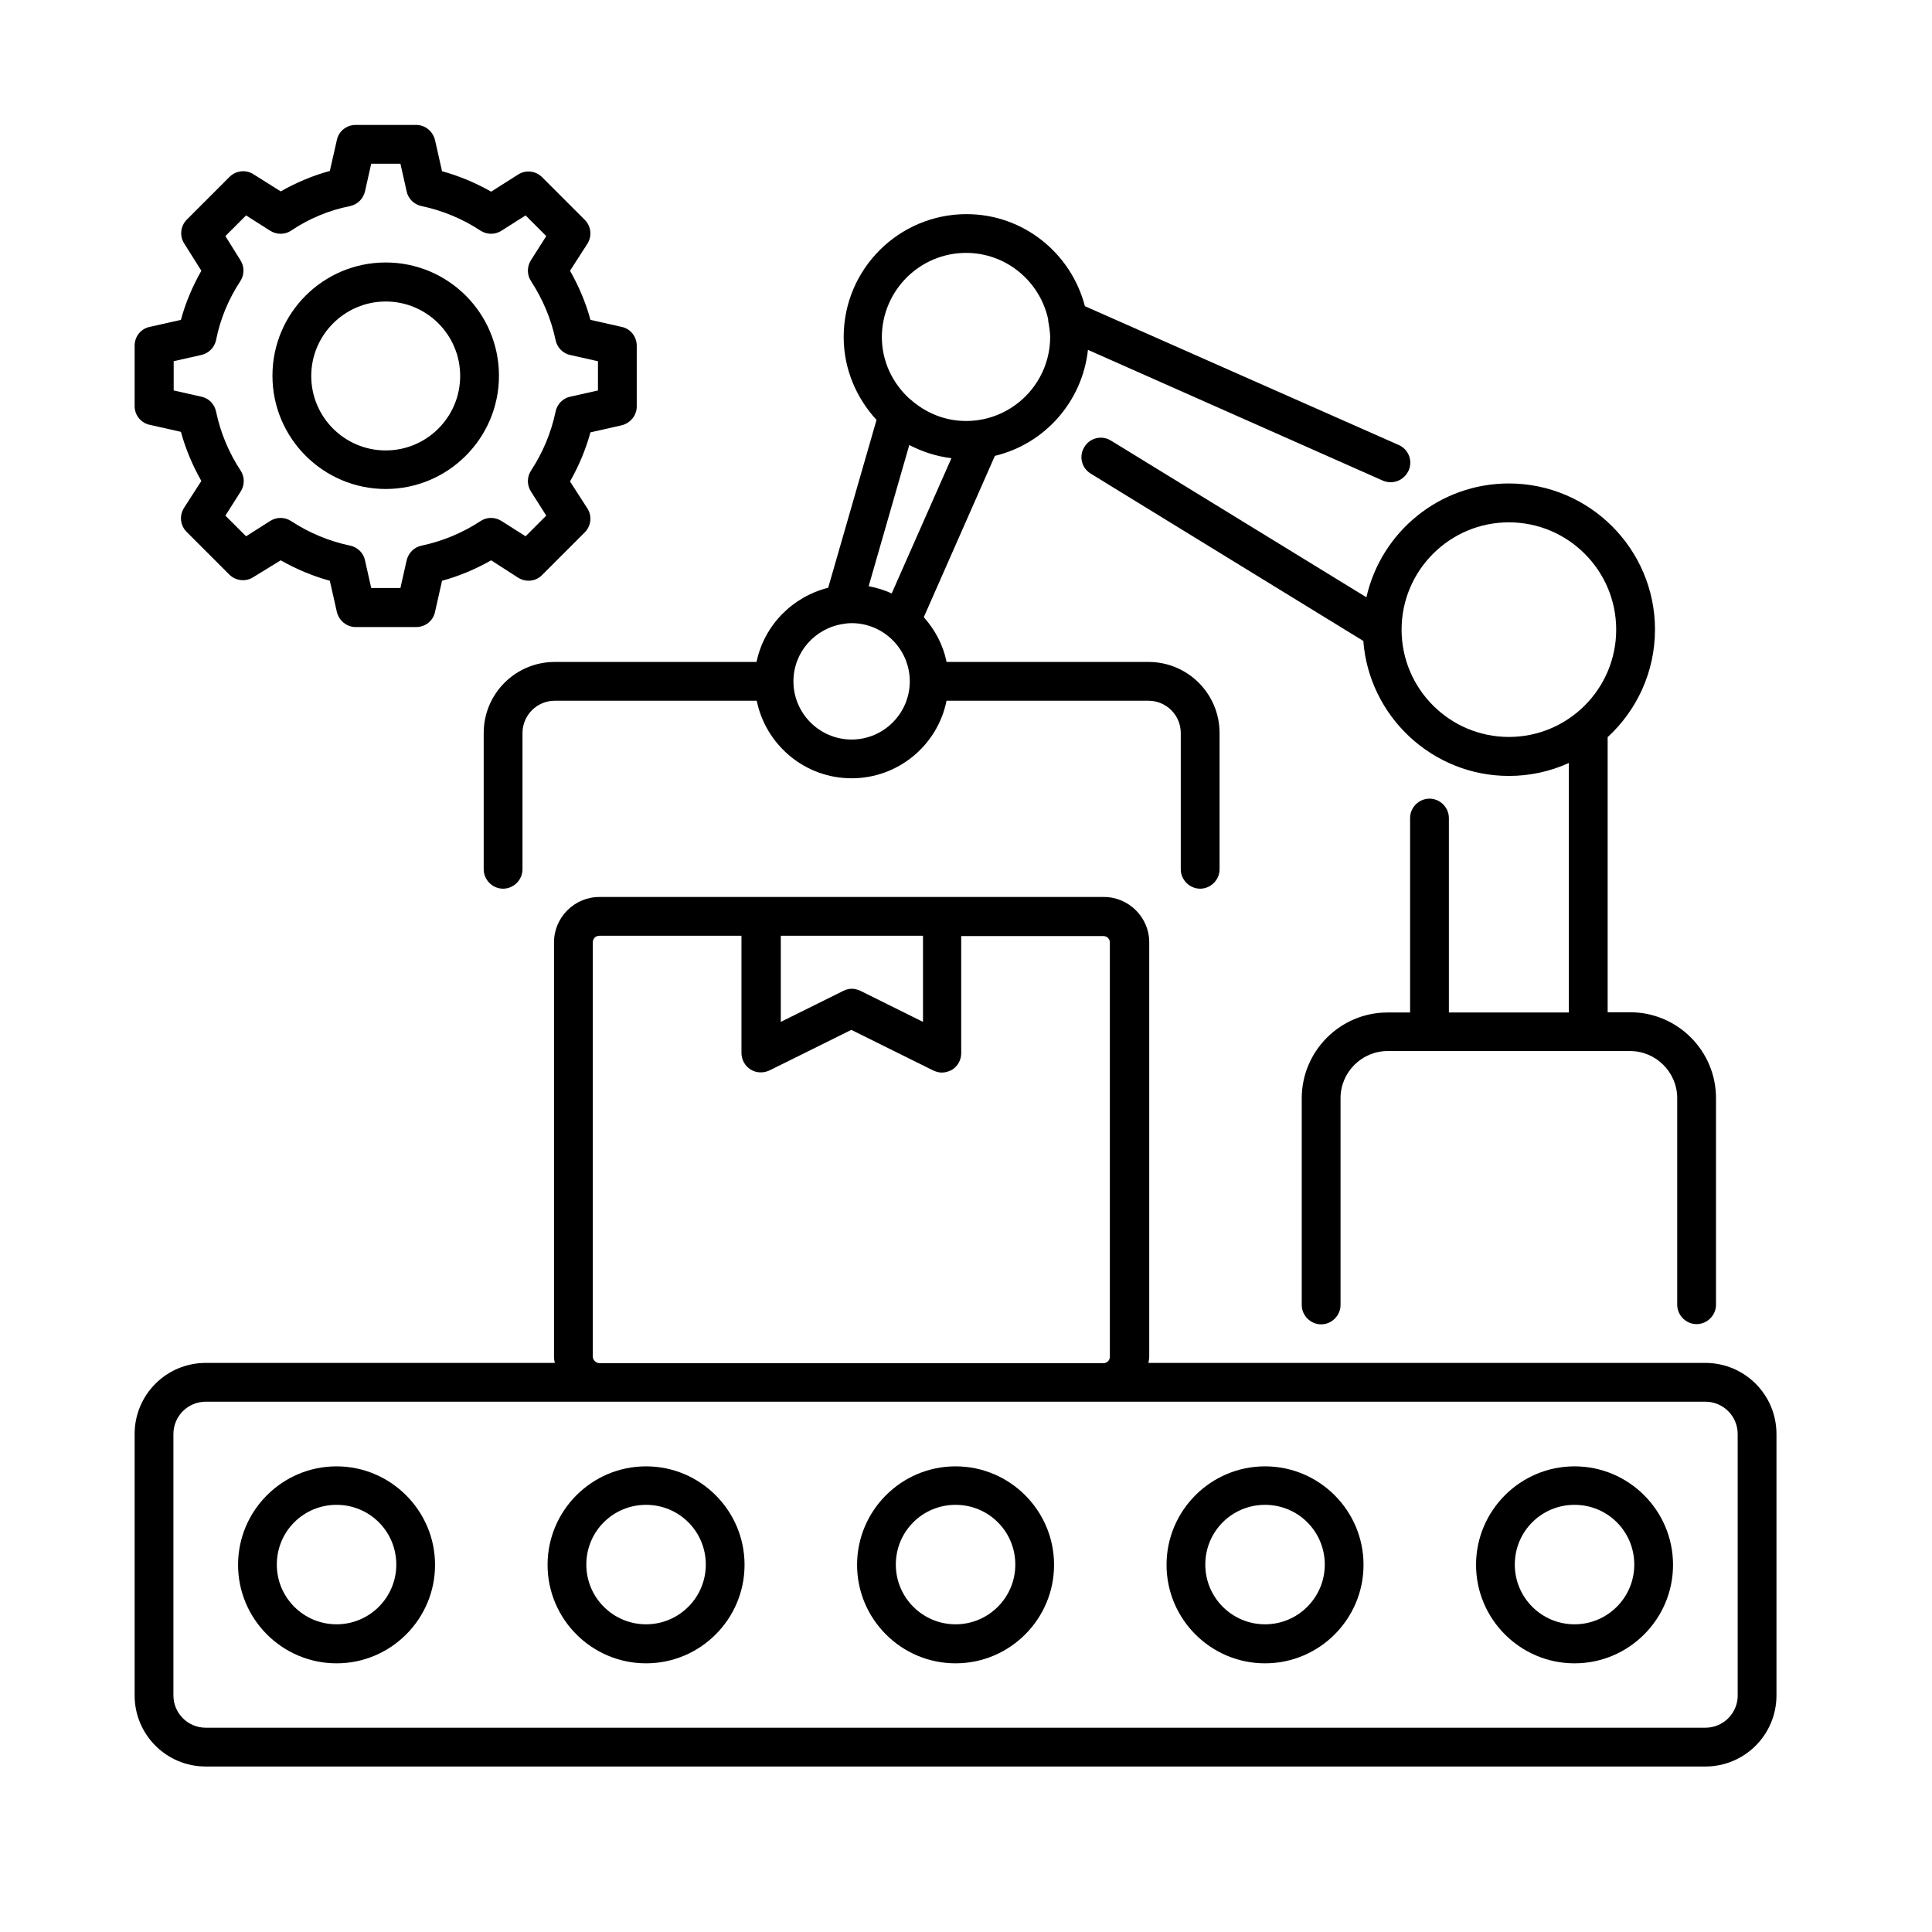
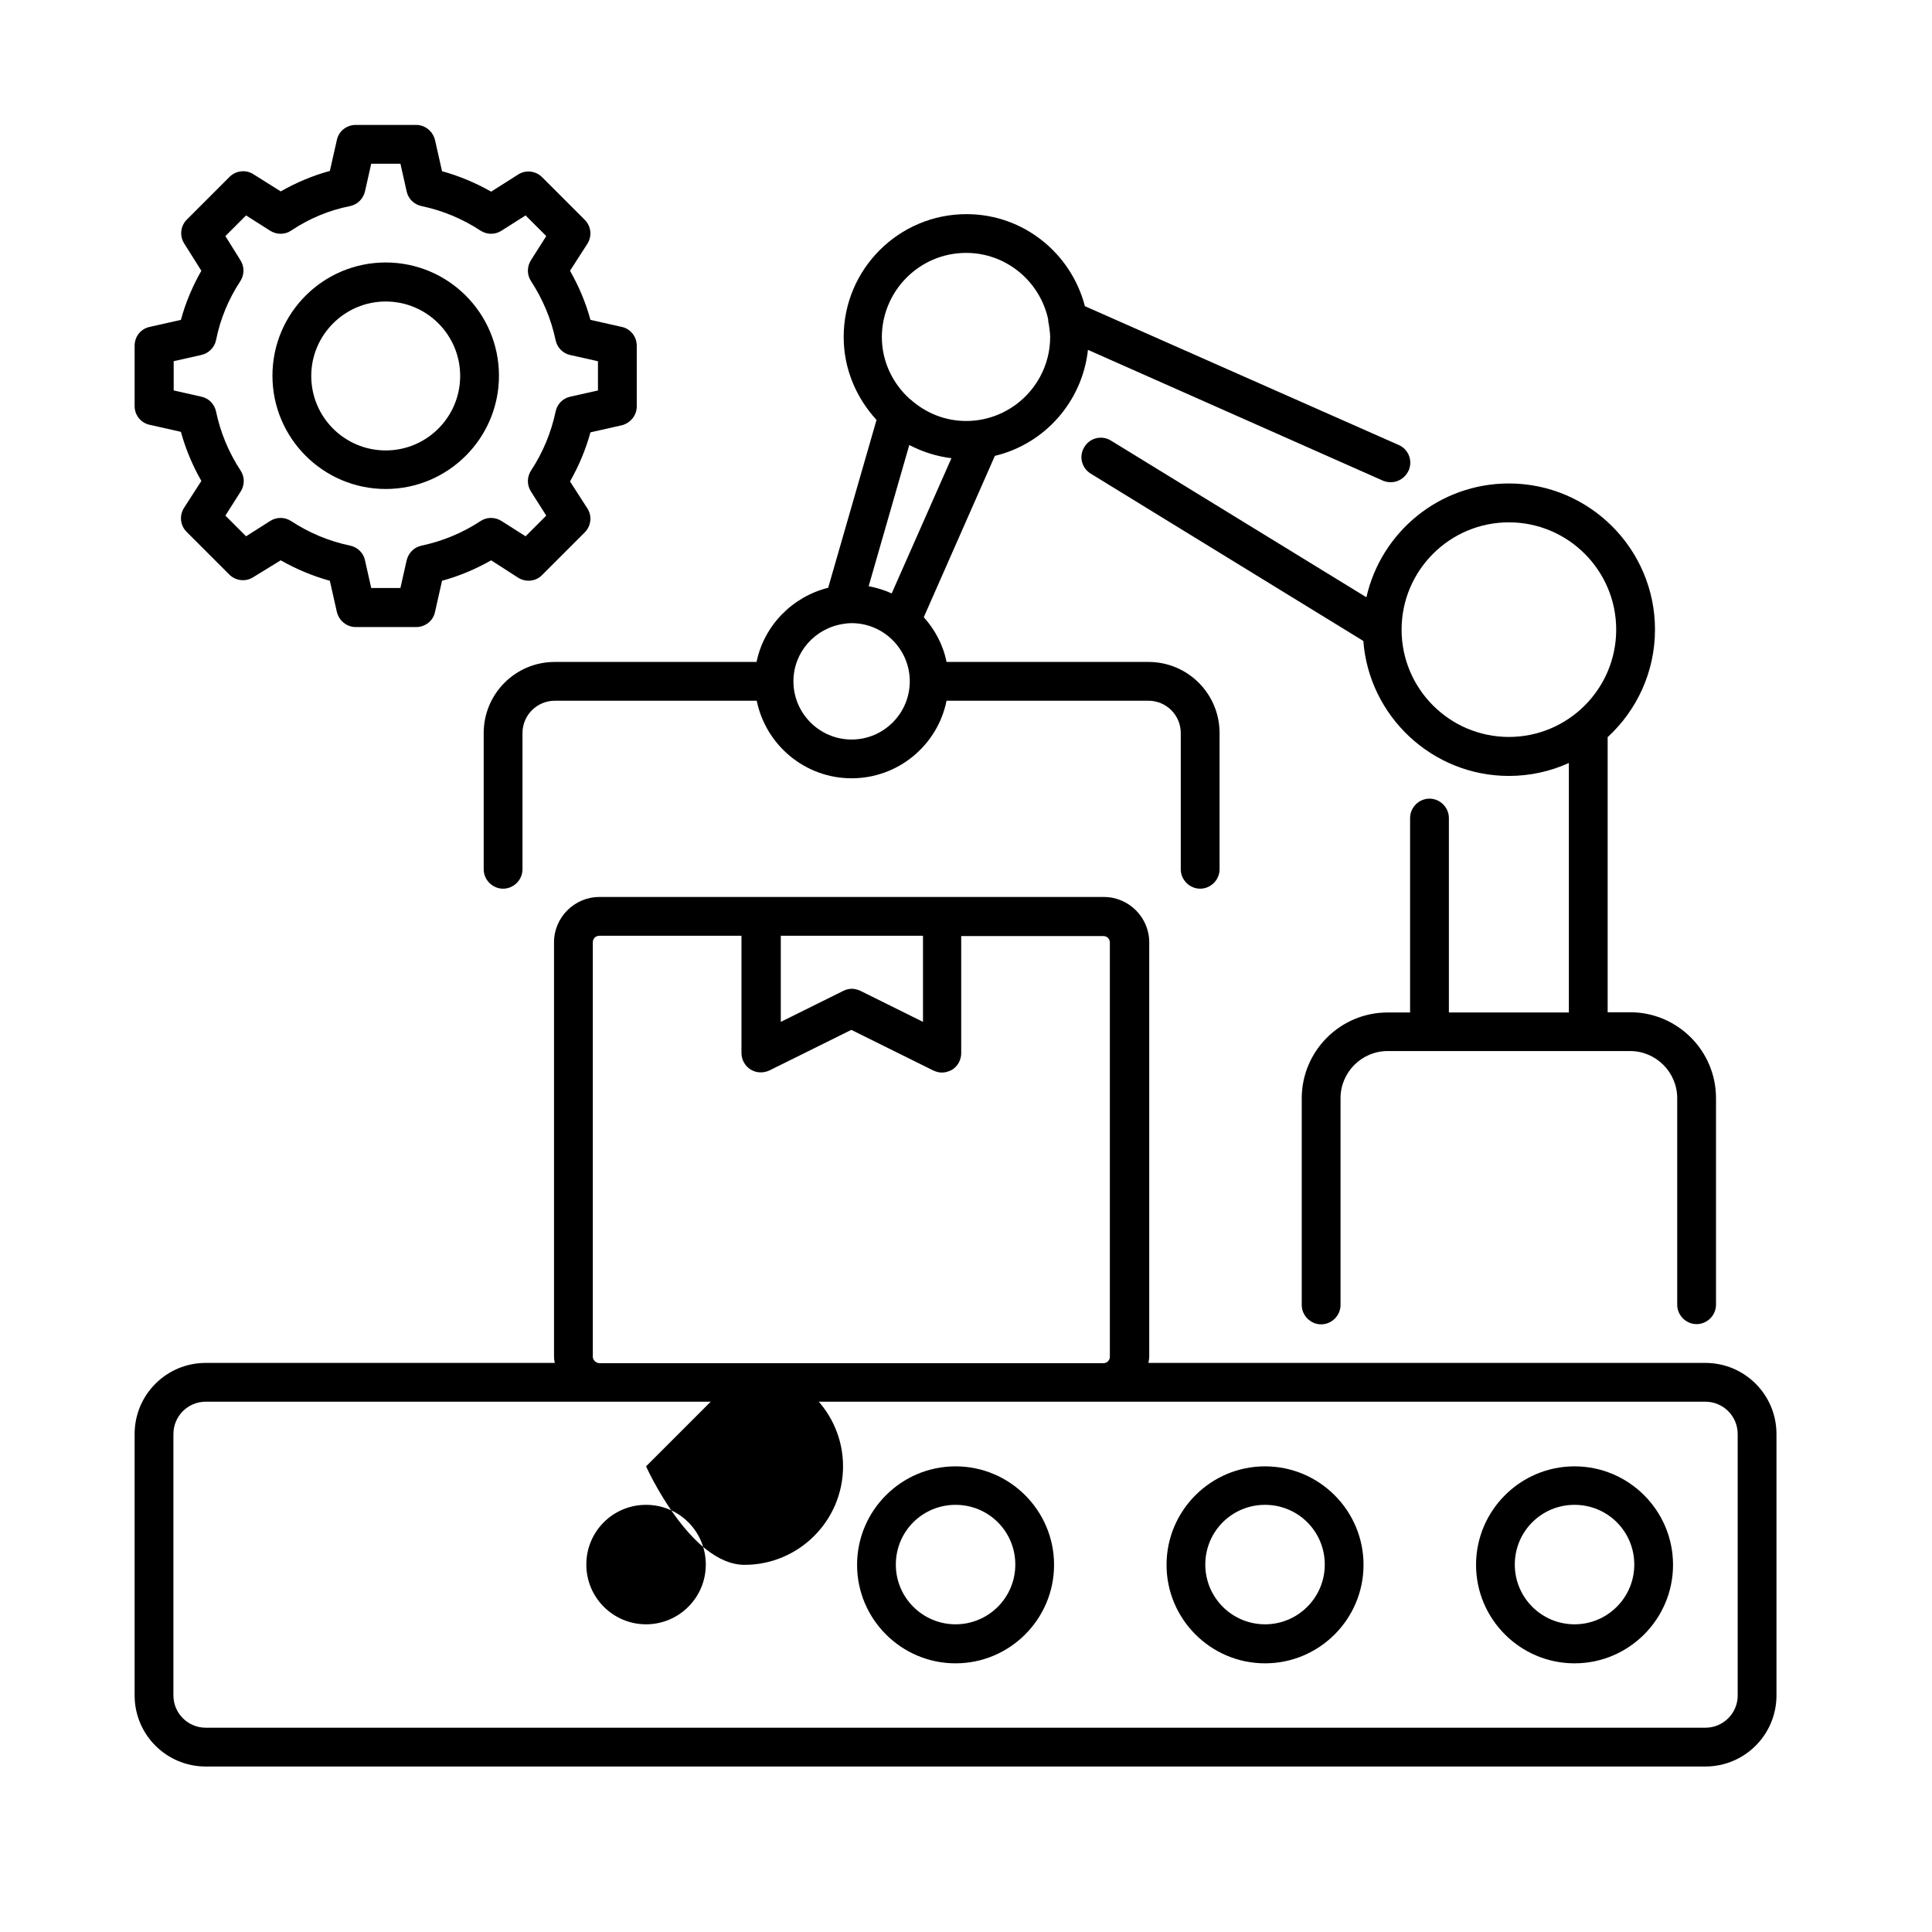
<svg xmlns="http://www.w3.org/2000/svg" id="Layer_1" data-name="Layer 1" viewBox="0 0 500 500">
  <path d="M38.79,109.95l8.03,1.81c1.2,4.42,3.01,8.7,5.29,12.71l-4.48,6.96c-1.27,2.01-1,4.55.67,6.22l11.04,11.04c1.67,1.67,4.28,1.94,6.22.67l7.09-4.35c4.01,2.28,8.3,4.08,12.71,5.29l1.81,8.03c.54,2.28,2.54,3.95,4.88,3.95h15.66c2.34,0,4.42-1.61,4.88-3.95l1.81-8.03c4.42-1.2,8.7-3.01,12.71-5.29l6.96,4.48c2.01,1.27,4.62,1,6.22-.67l11.04-11.04c1.67-1.67,1.94-4.28.67-6.22l-4.48-6.96c2.28-4.01,4.08-8.3,5.29-12.71l8.03-1.81c2.28-.54,3.95-2.54,3.95-4.88v-15.73c0-2.34-1.61-4.42-3.95-4.88l-8.03-1.81c-1.2-4.42-3.01-8.7-5.29-12.71l4.48-6.96c1.27-2.01,1-4.55-.67-6.22l-11.04-11.04c-1.67-1.67-4.28-1.94-6.22-.67l-6.96,4.42c-4.01-2.28-8.3-4.08-12.71-5.29l-1.81-8.03c-.54-2.28-2.54-3.95-4.88-3.95h-15.66c-2.34,0-4.42,1.61-4.88,3.95l-1.81,7.96c-4.42,1.2-8.7,3.01-12.71,5.29l-7.03-4.42c-1.94-1.27-4.55-1-6.22.67l-11.04,11.04c-1.67,1.67-1.94,4.28-.67,6.22l4.42,7.03c-2.28,4.01-4.08,8.23-5.29,12.71l-8.03,1.81c-2.34.47-3.95,2.48-3.95,4.88v15.66c0,2.28,1.61,4.35,3.95,4.82h0ZM44.88,93.49l7.16-1.61c1.94-.4,3.48-1.94,3.88-3.88,1.07-5.42,3.21-10.57,6.29-15.26,1.07-1.67,1.07-3.75,0-5.42l-3.88-6.22,5.35-5.35,6.22,3.95c1.67,1.07,3.81,1.07,5.42,0,4.68-3.14,9.84-5.29,15.26-6.36,1.94-.4,3.41-1.87,3.88-3.81l1.61-7.16h7.56l1.61,7.16c.4,1.94,1.94,3.41,3.88,3.81,5.42,1.14,10.57,3.28,15.26,6.36,1.67,1.07,3.75,1.07,5.42,0l6.22-3.95,5.35,5.35-3.95,6.22c-1.07,1.67-1.07,3.81,0,5.42,3.08,4.75,5.22,9.84,6.36,15.26.4,1.94,1.87,3.48,3.81,3.88l7.16,1.61v7.56l-7.16,1.61c-1.94.4-3.41,1.94-3.81,3.88-1.14,5.42-3.28,10.57-6.36,15.26-1.07,1.67-1.07,3.75,0,5.42l3.95,6.22-5.35,5.35-6.22-3.95c-1.67-1.07-3.81-1.07-5.42,0-4.68,3.08-9.84,5.22-15.26,6.36-1.94.4-3.41,1.87-3.88,3.81l-1.61,7.16h-7.56l-1.61-7.16c-.4-1.94-1.94-3.41-3.88-3.81-5.42-1.14-10.57-3.28-15.26-6.36-1.67-1.07-3.75-1.07-5.42,0l-6.22,3.95-5.35-5.35,3.95-6.22c1.07-1.67,1.07-3.81,0-5.42-3.08-4.68-5.22-9.84-6.36-15.26-.4-1.94-1.87-3.48-3.81-3.88l-7.16-1.61v-7.56h-.07Z" />
  <path d="M99.82,126.55c16.13,0,29.31-13.12,29.31-29.31s-13.12-29.31-29.31-29.31-29.31,13.12-29.31,29.31,13.18,29.31,29.31,29.31ZM99.82,78.03c10.64,0,19.27,8.63,19.27,19.27s-8.63,19.27-19.27,19.27-19.27-8.63-19.27-19.27,8.7-19.27,19.27-19.27Z" />
  <path d="M441.35,352.72h-144.13c.07-.54.2-1.07.2-1.67v-107.2c0-6.42-5.29-11.71-11.71-11.71h-130.62c-6.42,0-11.71,5.29-11.71,11.71v107.2c0,.6.07,1.14.2,1.67H53.24c-10.17,0-18.4,8.23-18.4,18.4v67.65c0,10.17,8.23,18.4,18.4,18.4h388.11c10.17,0,18.4-8.23,18.4-18.4v-67.65c0-10.17-8.23-18.4-18.4-18.4ZM238.87,242.18v22.28l-16.19-8.03c-.74-.33-1.47-.54-2.21-.54s-1.54.2-2.21.54l-16.19,8.03v-22.28h36.8ZM153.42,351.05v-107.2c0-.94.74-1.67,1.67-1.67h36.8v30.31c0,1.74.87,3.35,2.34,4.28s3.28,1,4.88.27l21.21-10.51,21.21,10.51c.74.33,1.47.54,2.21.54.94,0,1.81-.27,2.68-.74,1.47-.94,2.34-2.54,2.34-4.28v-30.31h36.8c.94,0,1.67.74,1.67,1.67v107.2c0,.94-.74,1.67-1.67,1.67h-130.48c-.87-.07-1.67-.8-1.67-1.74h0ZM449.72,438.77c0,4.62-3.75,8.36-8.36,8.36H53.24c-4.62,0-8.36-3.75-8.36-8.36v-67.65c0-4.62,3.75-8.36,8.36-8.36h388.11c4.62,0,8.36,3.75,8.36,8.36v67.65Z" />
-   <path d="M87.1,379.49c-14.05,0-25.49,11.44-25.49,25.49s11.44,25.49,25.49,25.49,25.49-11.44,25.49-25.49-11.51-25.49-25.49-25.49ZM87.1,420.37c-8.5,0-15.46-6.89-15.46-15.46s6.89-15.46,15.46-15.46,15.46,6.89,15.46,15.46-6.96,15.46-15.46,15.46Z" />
-   <path d="M167.2,379.49c-14.05,0-25.49,11.44-25.49,25.49s11.44,25.49,25.49,25.49,25.49-11.44,25.49-25.49-11.44-25.49-25.49-25.49ZM167.2,420.37c-8.5,0-15.46-6.89-15.46-15.46s6.89-15.46,15.46-15.46,15.46,6.89,15.46,15.46-6.96,15.46-15.46,15.46Z" />
+   <path d="M167.2,379.49s11.44,25.49,25.49,25.49,25.49-11.44,25.49-25.49-11.44-25.49-25.49-25.49ZM167.2,420.37c-8.5,0-15.46-6.89-15.46-15.46s6.89-15.46,15.46-15.46,15.46,6.89,15.46,15.46-6.96,15.46-15.46,15.46Z" />
  <path d="M247.3,379.49c-14.05,0-25.49,11.44-25.49,25.49s11.44,25.49,25.49,25.49,25.49-11.44,25.49-25.49-11.44-25.49-25.49-25.49ZM247.3,420.37c-8.5,0-15.46-6.89-15.46-15.46s6.89-15.46,15.46-15.46,15.46,6.89,15.46,15.46-6.96,15.46-15.46,15.46Z" />
  <path d="M327.39,379.49c-14.05,0-25.49,11.44-25.49,25.49s11.44,25.49,25.49,25.49,25.49-11.44,25.49-25.49-11.44-25.49-25.49-25.49ZM327.39,420.37c-8.5,0-15.46-6.89-15.46-15.46s6.89-15.46,15.46-15.46,15.46,6.89,15.46,15.46-6.96,15.46-15.46,15.46Z" />
  <path d="M407.49,379.49c-14.05,0-25.49,11.44-25.49,25.49s11.44,25.49,25.49,25.49,25.49-11.44,25.49-25.49-11.44-25.49-25.49-25.49ZM407.49,420.37c-8.5,0-15.46-6.89-15.46-15.46s6.89-15.46,15.46-15.46,15.46,6.89,15.46,15.46-6.96,15.46-15.46,15.46Z" />
  <path d="M353.63,154.58l-66.11-40.55c-2.34-1.47-5.49-.74-6.89,1.67-1.47,2.34-.74,5.42,1.67,6.89l70.53,43.29c1.47,19.47,17.8,34.93,37.67,34.93,5.55,0,10.77-1.2,15.52-3.35v64.57h-31.05v-50.32c0-2.74-2.28-5.02-5.02-5.02s-5.02,2.28-5.02,5.02v50.32h-5.82c-12.25,0-22.22,9.97-22.22,22.22v53.47c0,2.74,2.28,5.02,5.02,5.02s5.02-2.28,5.02-5.02v-53.53c0-6.69,5.49-12.18,12.18-12.18h62.77c6.69,0,12.18,5.49,12.18,12.18v53.47c0,2.74,2.28,5.02,5.02,5.02s5.02-2.28,5.02-5.02v-53.47c0-12.25-9.97-22.22-22.22-22.22h-5.82v-71.2c7.49-6.89,12.25-16.8,12.25-27.84,0-20.88-17-37.81-37.81-37.81-18,0-33.06,12.58-36.87,29.44h0ZM390.5,135.18c15.32,0,27.77,12.45,27.77,27.77s-12.45,27.77-27.77,27.77-27.77-12.45-27.77-27.77,12.45-27.77,27.77-27.77Z" />
  <path d="M195.77,171.31h-52.19c-10.17,0-18.4,8.23-18.4,18.4v35.26c0,2.74,2.28,5.02,5.02,5.02s5.02-2.28,5.02-5.02v-35.26c0-4.62,3.75-8.36,8.36-8.36h52.26c2.34,11.44,12.45,20.07,24.56,20.07s22.28-8.63,24.56-20.07h52.26c4.62,0,8.36,3.75,8.36,8.36v35.26c0,2.74,2.28,5.02,5.02,5.02s5.02-2.28,5.02-5.02v-35.26c0-10.17-8.23-18.4-18.4-18.4h-52.26c-.87-4.42-3.01-8.36-5.89-11.58l18.4-41.75c12.85-3.08,22.62-13.99,24.09-27.44l76.35,33.86c.67.27,1.34.4,2.01.4,1.94,0,3.75-1.14,4.62-3.01,1.14-2.54,0-5.49-2.54-6.62l-81.23-35.93c-3.55-13.65-15.86-23.82-30.65-23.82-17.53,0-31.78,14.25-31.78,31.78,0,8.3,3.28,15.79,8.5,21.48l-12.51,43.43c-9.3,2.34-16.59,9.77-18.54,19.2h0ZM220.4,191.39c-8.3,0-15.06-6.76-15.06-15.06,0-7.56,5.62-13.78,12.91-14.86.67-.13,1.41-.2,2.14-.2,8.3,0,15.06,6.76,15.06,15.06s-6.76,15.06-15.06,15.06ZM246.23,118.58l-15.46,35c-1.87-.87-3.88-1.47-5.96-1.87l10.51-36.54c3.35,1.74,7.03,2.94,10.91,3.41ZM250.04,65.45c10.37,0,19.07,7.36,21.21,17.13,0,.47.07.94.2,1.41.13,1.07.33,2.14.33,3.21,0,11.98-9.77,21.75-21.75,21.75-5.55,0-10.57-2.14-14.45-5.62q-.07-.07-.13-.07c-4.42-4.01-7.23-9.7-7.23-16.06.07-12.04,9.84-21.75,21.81-21.75h0Z" />
</svg>